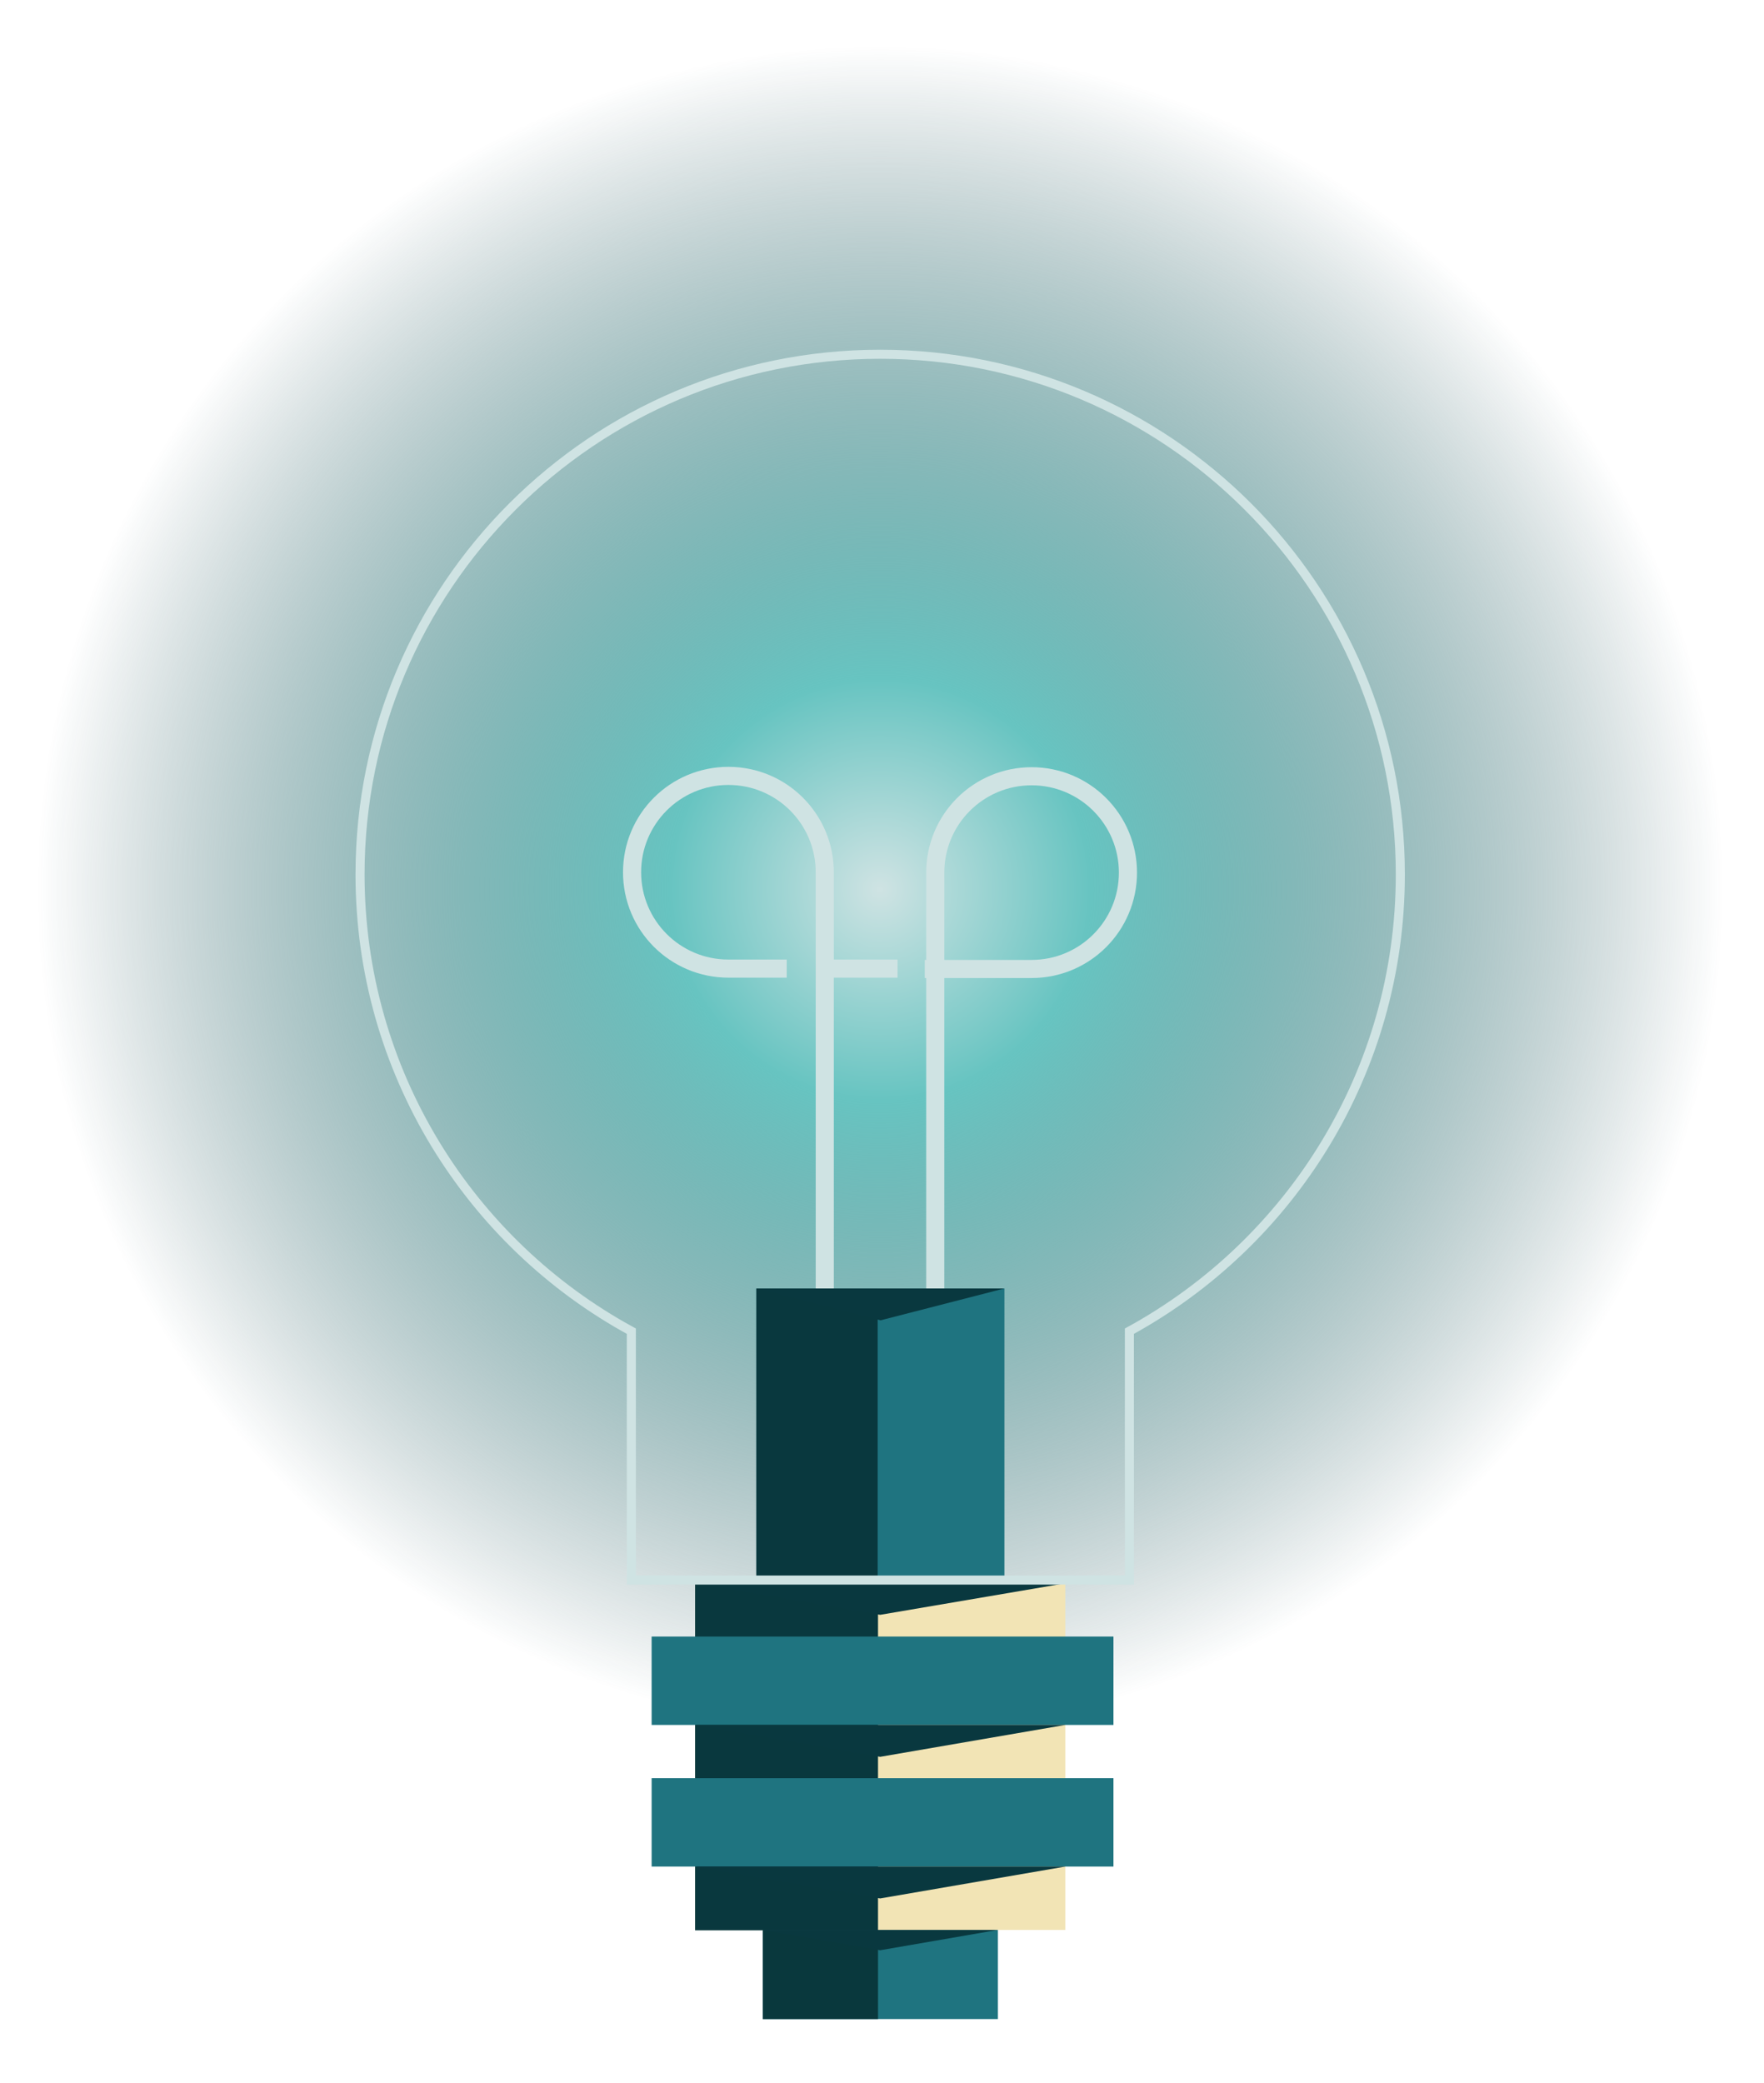
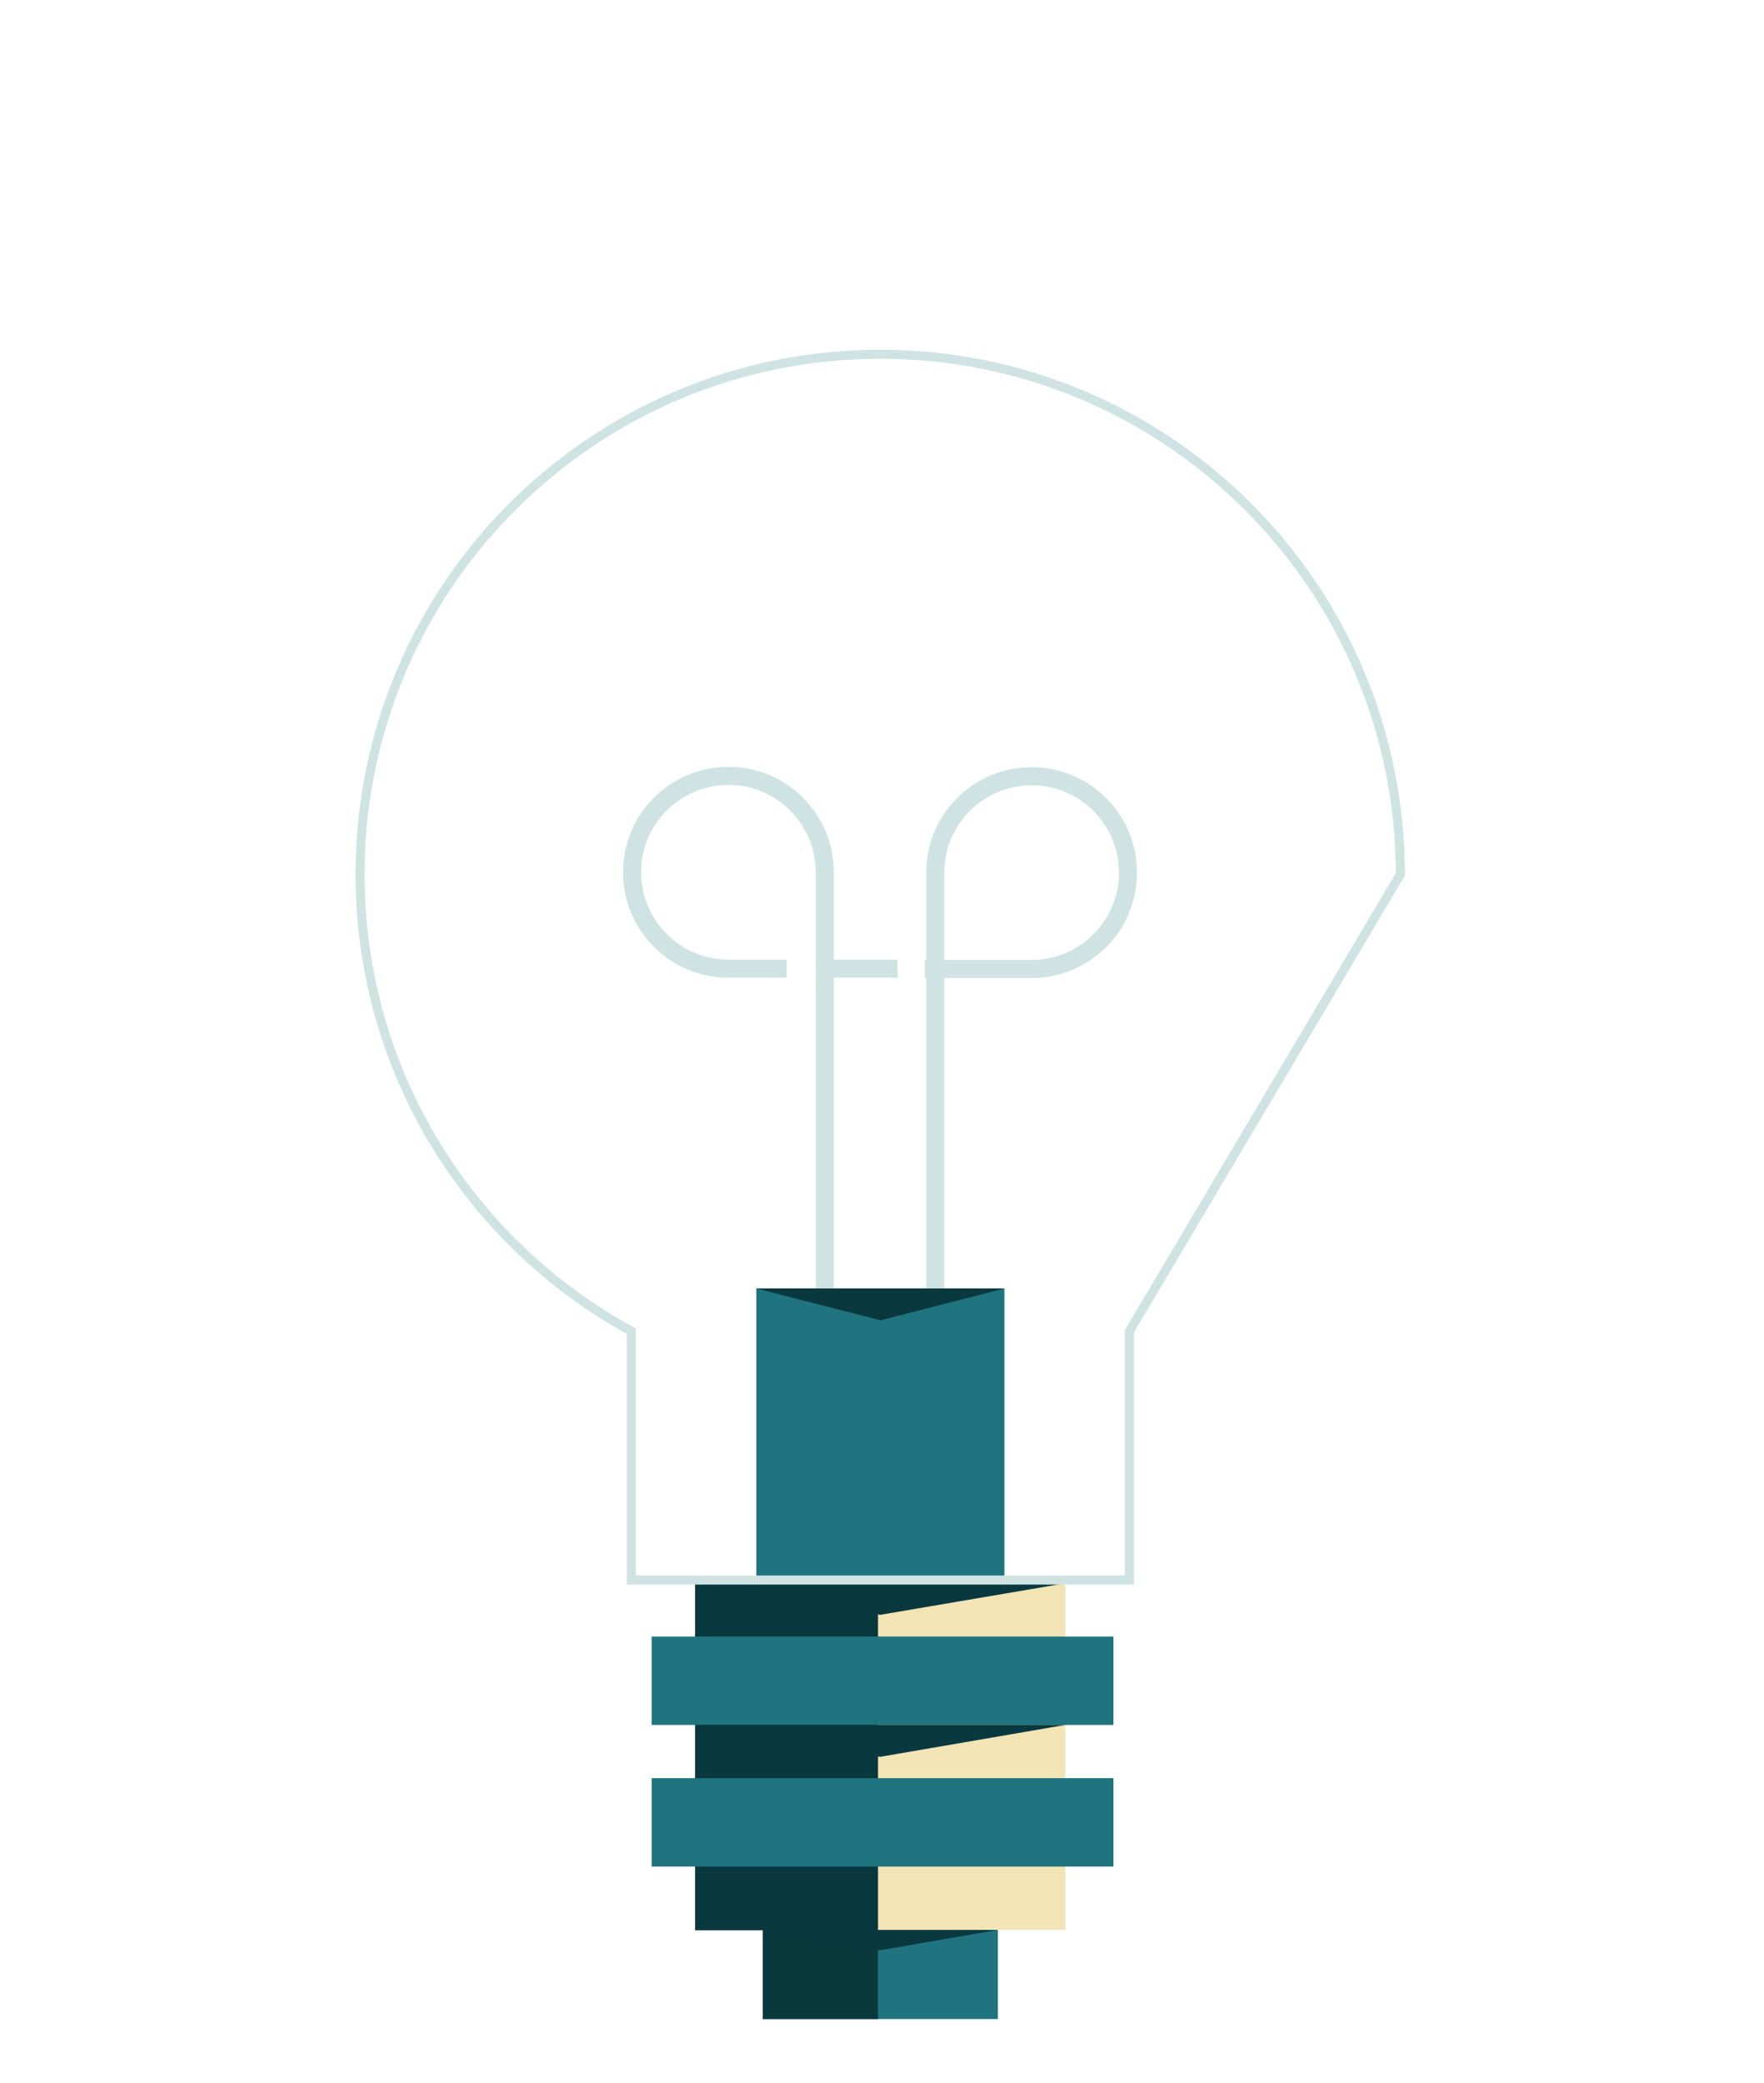
<svg xmlns="http://www.w3.org/2000/svg" version="1.1" id="Layer_1" x="0px" y="0px" viewBox="0 0 487 575" style="enable-background:new 0 0 487 575;" xml:space="preserve">
  <style type="text/css"> .st0{fill:url(#SVGID_1_);} .st1{fill:#1F7480;} .st2{fill:#09383D;} .st3{fill:#09383E;} .st4{fill:#F2E4B5;} .st5{fill:none;stroke:#CFE3E3;stroke-width:5;stroke-miterlimit:10;} .st6{fill:#09383F;} .st7{fill:none;stroke:#CFE3E3;stroke-width:2.5;stroke-miterlimit:10;} </style>
  <g id="Layer_1_00000133523600731480365110000006304398392935820210_">
    <g>
      <g>
        <g>
          <radialGradient id="SVGID_1_" cx="243" cy="981.5" r="232.8" gradientTransform="matrix(1 0 0 1 0 -736)" gradientUnits="userSpaceOnUse">
            <stop offset="0" style="stop-color:#CFE3E3" />
            <stop offset="0.25" style="stop-color:#67C4C1" />
            <stop offset="0.408" style="stop-color:#53A6A5;stop-opacity:0.79" />
            <stop offset="1" style="stop-color:#09383F;stop-opacity:0" />
          </radialGradient>
-           <circle class="st0" cx="243" cy="245.5" r="232.8" />
          <rect x="210.6" y="496.7" class="st1" width="64.9" height="60.7" />
          <rect x="210.6" y="496.7" class="st2" width="31.8" height="60.7" />
          <rect x="208.8" y="355.7" class="st1" width="68.5" height="83.7" />
-           <rect x="208.8" y="355.7" class="st3" width="33.5" height="83.7" />
          <rect x="191.9" y="437.1" class="st4" width="102.2" height="95.7" />
          <rect x="191.9" y="436.2" class="st3" width="50.5" height="96.7" />
          <rect x="179.9" y="490.9" class="st1" width="127.5" height="24.4" />
          <rect x="179.9" y="451.8" class="st1" width="127.5" height="24.4" />
          <path class="st5" d="M217.2,267.4h-16.1c-14.7,0-26.6-11.9-26.6-26.6c0-14.7,11.9-26.6,26.6-26.6c14.7,0,26.6,11.9,26.6,26.6 v114.9" />
          <line class="st5" x1="247.8" y1="267.4" x2="227.8" y2="267.4" />
          <path class="st5" d="M258.2,355.7V240.9c0-14.7,11.9-26.6,26.6-26.6s26.6,11.9,26.6,26.6s-11.9,26.6-26.6,26.6h-29.5" />
          <polygon class="st6" points="191.9,476.2 243,485 294.1,476.2 " />
          <polygon class="st6" points="191.9,437.1 243,445.8 294.1,437.1 " />
          <polygon class="st6" points="208.8,355.7 243.1,364.5 277.3,355.7 " />
-           <polygon class="st6" points="191.9,515.3 243,524.1 294.1,515.3 " />
          <polygon class="st6" points="210.6,532.8 243,538.4 275.4,532.8 " />
-           <path class="st7" d="M386.6,241.4c0-79.3-64.3-143.6-143.6-143.6S99.4,162.1,99.4,241.4c0,54.4,30.3,101.8,74.9,126.1v68.7 h137.5v-68.7C356.4,343.1,386.6,295.8,386.6,241.4z" />
+           <path class="st7" d="M386.6,241.4c0-79.3-64.3-143.6-143.6-143.6S99.4,162.1,99.4,241.4c0,54.4,30.3,101.8,74.9,126.1v68.7 h137.5v-68.7z" />
        </g>
      </g>
    </g>
  </g>
  <g id="Layer_2_00000170974761758503394690000016458396389493563297_"> </g>
</svg>